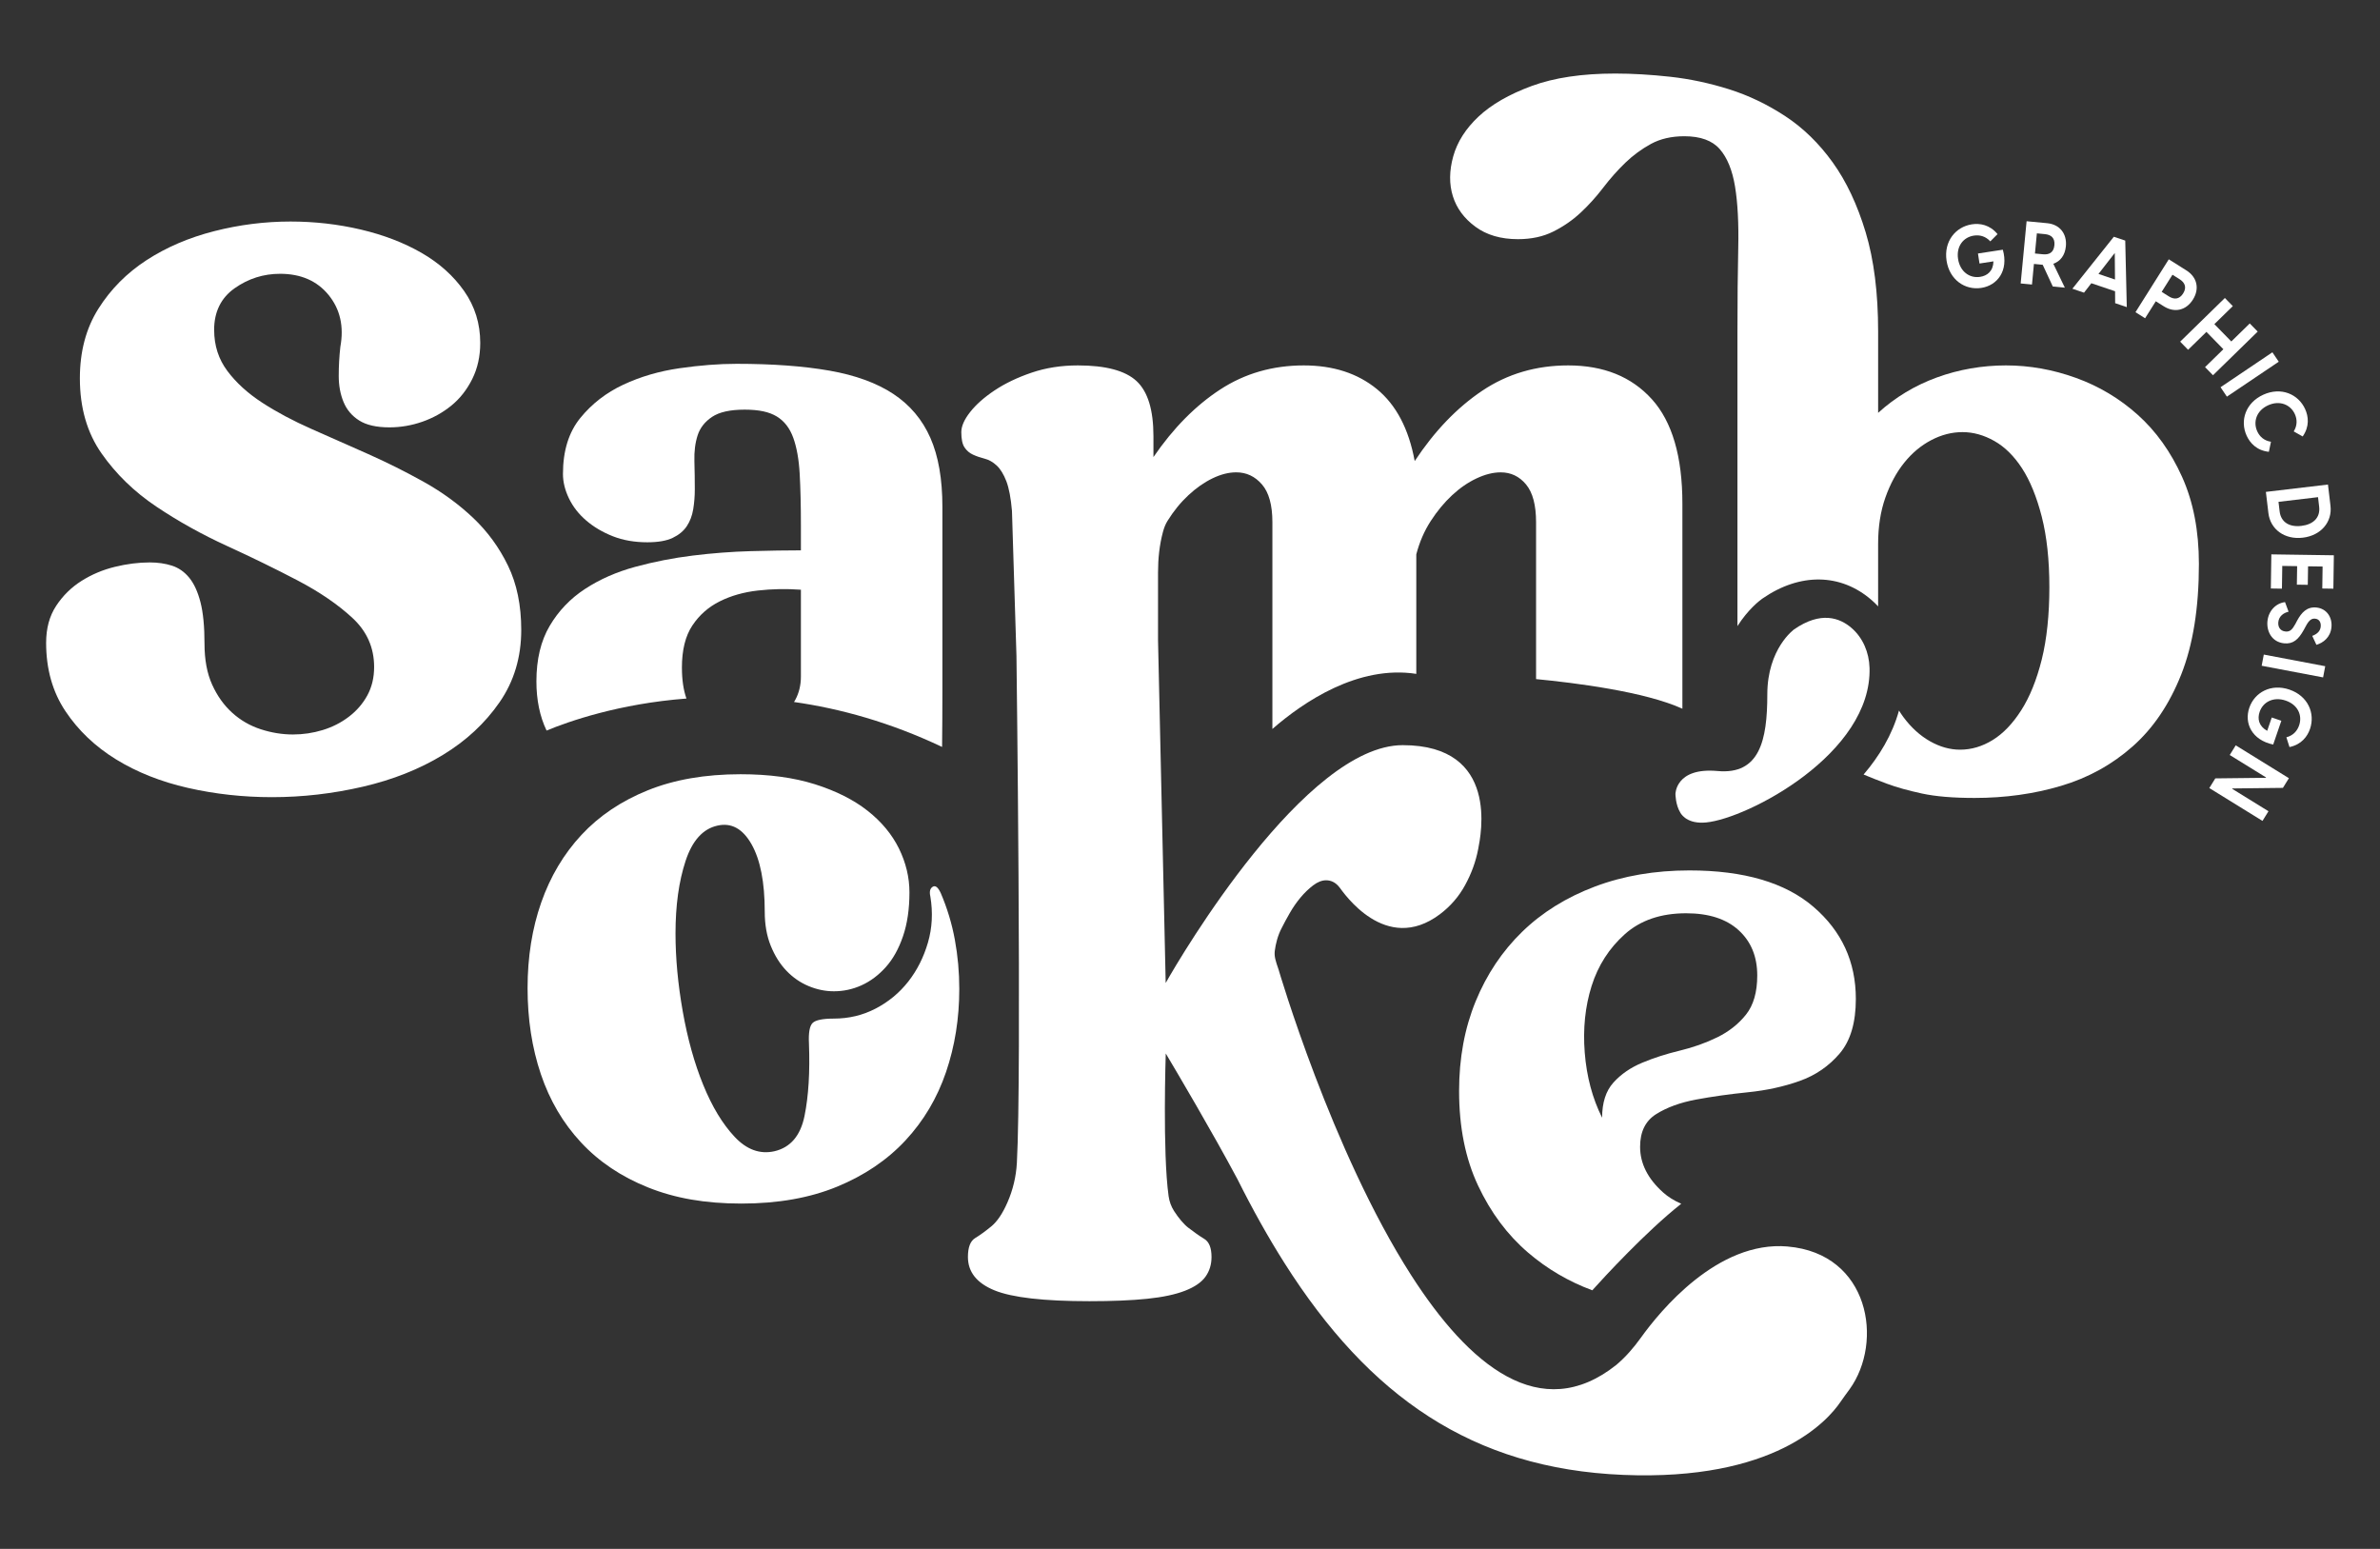
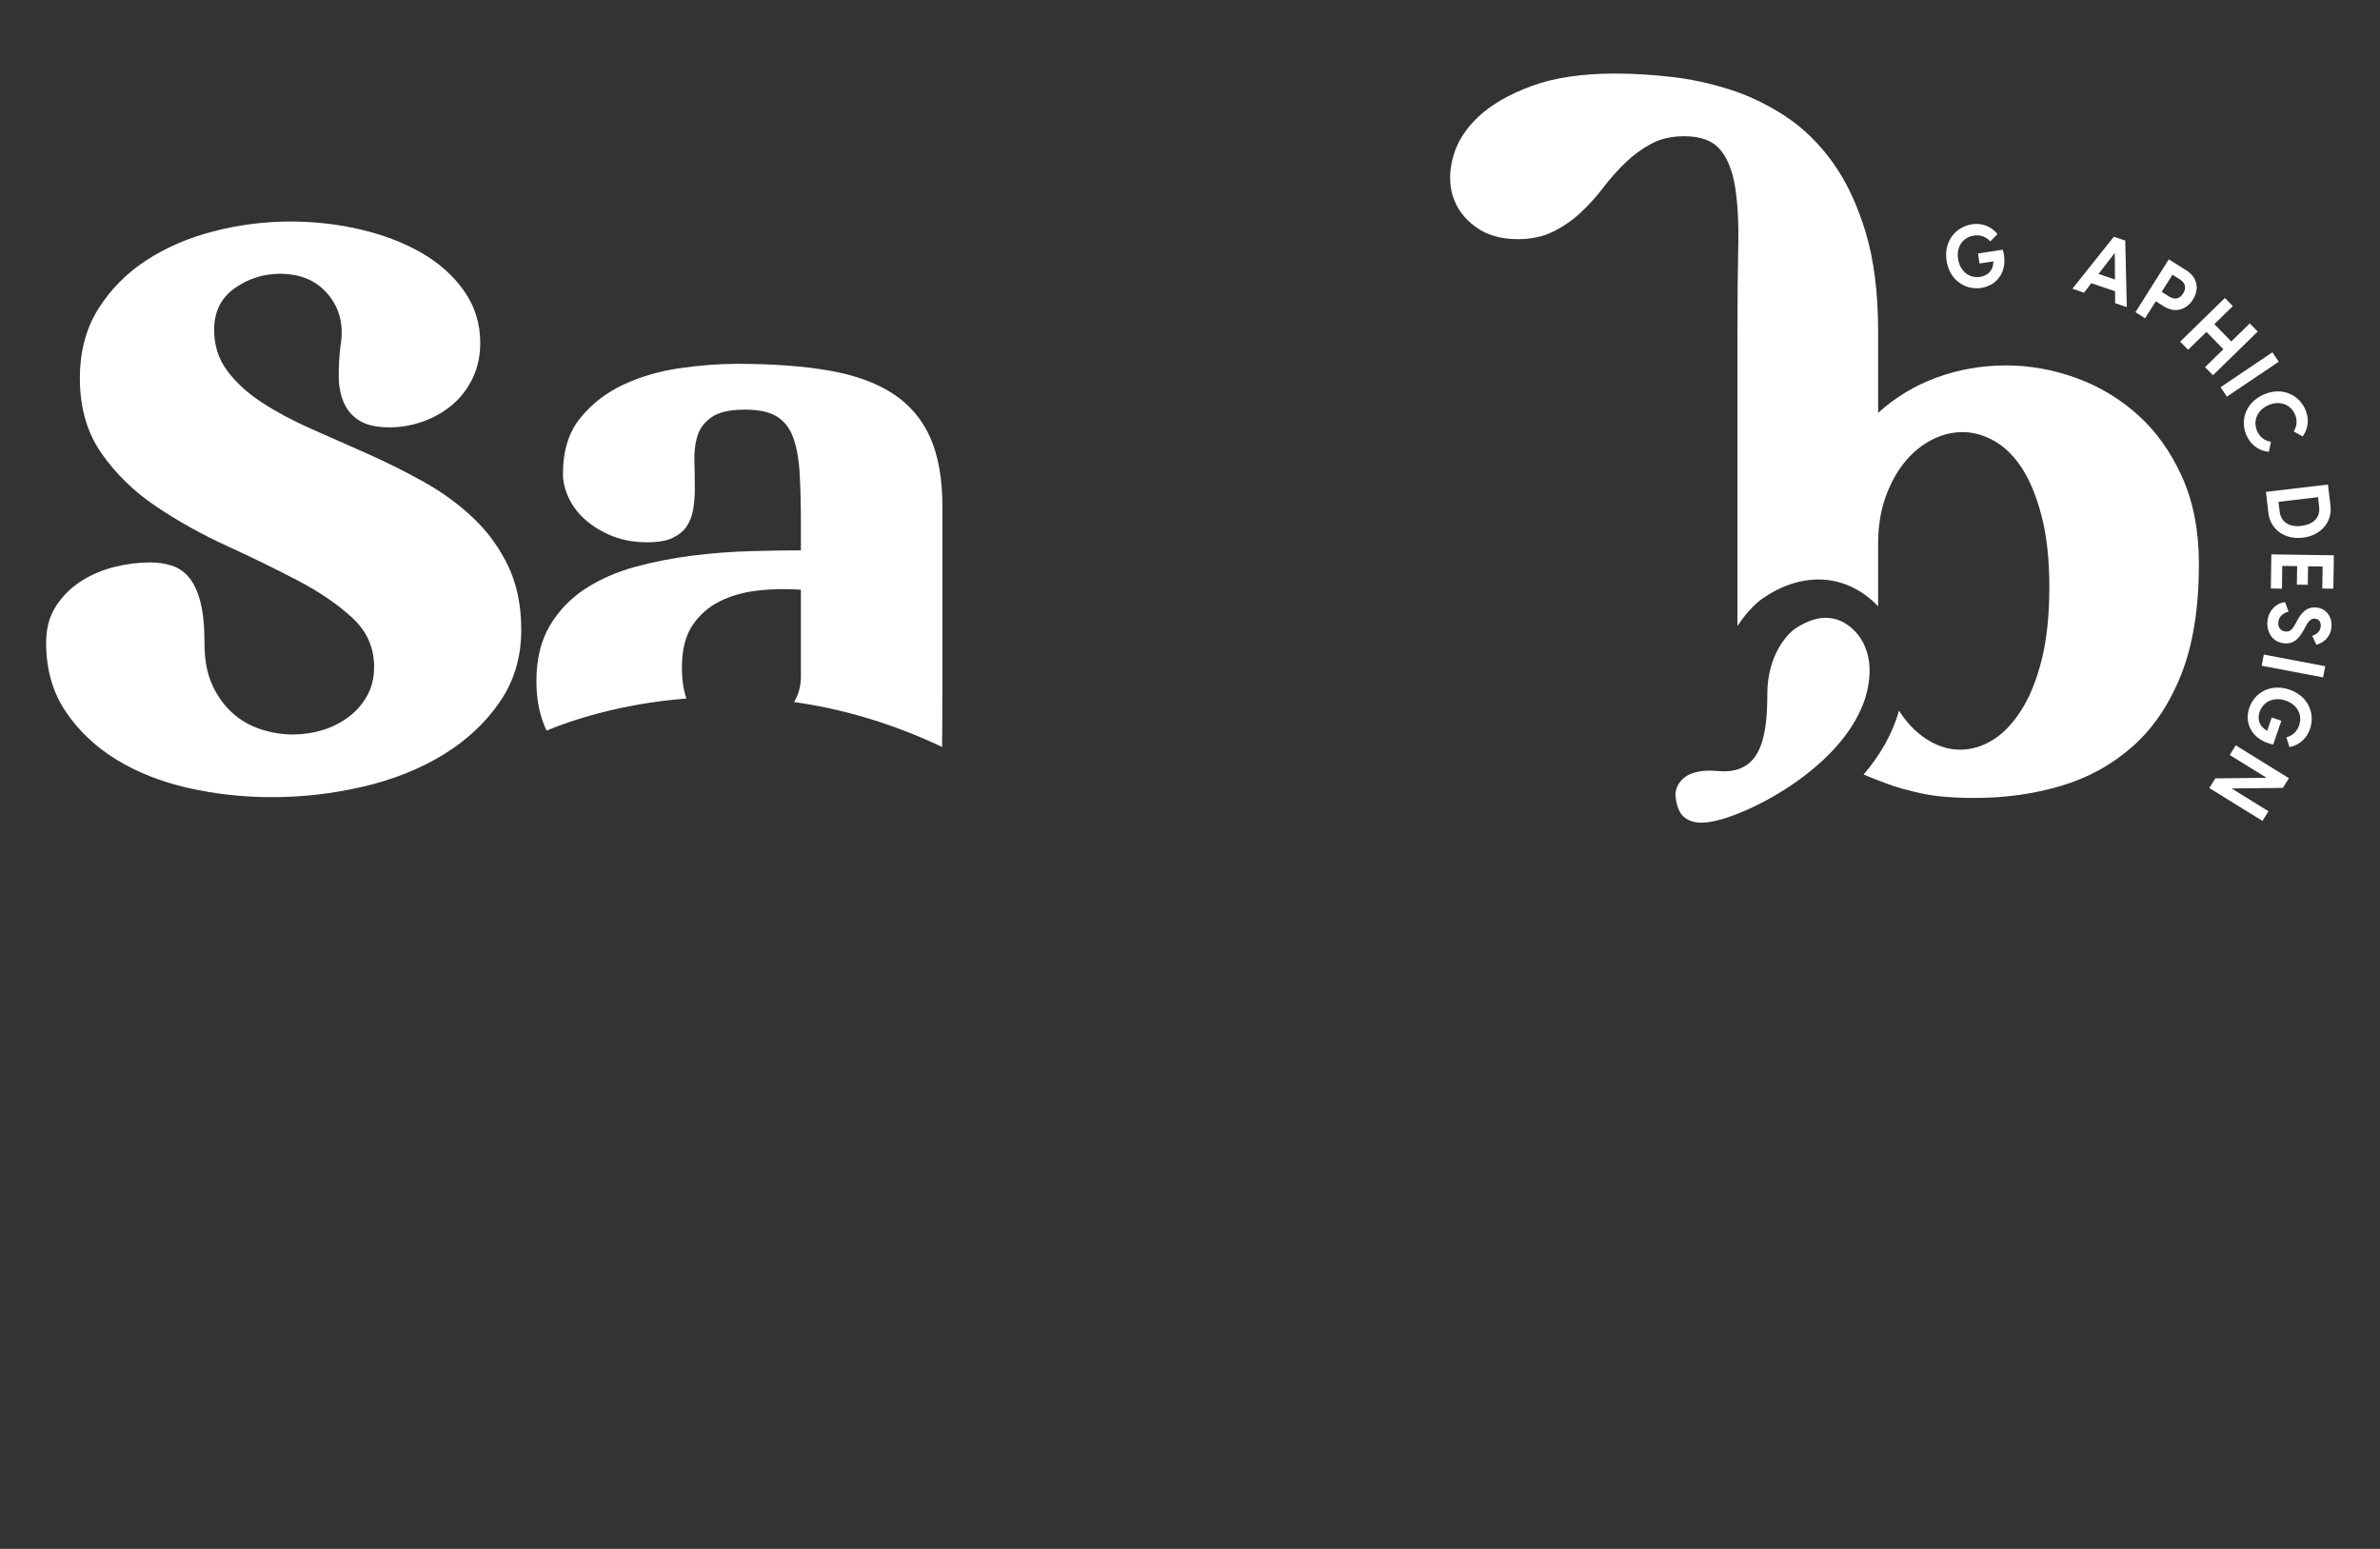
<svg xmlns="http://www.w3.org/2000/svg" id="Logo_carre_fini" viewBox="0 0 1277 831">
  <rect x="0" y="0" width="1277" height="831" fill="#333333" stroke="none" />
  <defs>
    <style>.cls-1{fill:#fff;}</style>
  </defs>
  <g id="graphic_design">
    <path class="cls-1" d="M1044.44,139.88c-1.58-10.32,4.79-18.18,13.6-19.53,4.18-.64,9.58.16,13.74,5.26l-3.87,3.89c-2.54-2.77-5.68-3.57-8.85-3.09-5.59.86-9.49,5.71-8.45,12.52,1.04,6.77,6.16,10.48,11.83,9.61,3.83-.59,7.02-3.03,7.16-8.31l-7.49,1.15-.82-5.37,13.34-2.04c3.17,11.27-2.92,19.18-11.55,20.5-8.68,1.33-17.06-4.27-18.64-14.59Z" />
-     <path class="cls-1" d="M1096.02,142.06l-4.7-.45-1.05,11.05-6.07-.58,3.18-33.38,11.04,1.05c6.69.64,10.69,5.58,10.04,12.39-.46,4.8-2.96,8.07-6.75,9.37l6.2,12.83-6.47-.62-5.42-11.67ZM1096.2,136.43c3.32.32,5.73-.97,6.1-4.87.37-3.86-1.75-5.62-5.07-5.94l-4.34-.42-1.03,10.81,4.34.42Z" />
    <path class="cls-1" d="M1140.31,129.09l.83,35.68-6.24-2.11-.05-6.4-12.74-4.3-3.92,5.06-6.24-2.11,22.24-27.89,6.12,2.06ZM1134.81,149.97l-.12-14.25-8.74,11.26,8.86,2.99Z" />
    <path class="cls-1" d="M1163.66,139.12l9.46,5.96c5.8,3.65,7.15,9.86,3.5,15.66s-9.83,7.26-15.63,3.6l-4.29-2.7-5.74,9.11-5.16-3.25,17.87-28.37ZM1163.7,159.01c2.79,1.76,5.59,1.73,7.68-1.58,2.06-3.28.9-5.85-1.89-7.61l-3.84-2.42-5.79,9.19,3.84,2.42Z" />
    <path class="cls-1" d="M1192.96,187.36l-9.09-9.3-9.83,9.61-4.26-4.36,23.99-23.43,4.26,4.36-9.9,9.67,9.09,9.3,9.9-9.67,4.26,4.36-23.99,23.43-4.26-4.36,9.83-9.6Z" />
    <path class="cls-1" d="M1219.26,189.01l3.41,5.06-27.82,18.74-3.4-5.06,27.82-18.74Z" />
    <path class="cls-1" d="M1214.39,211.76c9.5-4.31,18.77-.35,22.44,7.72,1.79,3.93,2.46,9.3-1.31,14.69l-4.81-2.71c1.99-3.15,1.88-6.48.61-9.28-2.32-5.11-8.15-7.55-14.34-4.74-6.23,2.83-8.17,8.85-5.85,13.96,1.31,2.88,3.68,5.03,7.37,5.61l-1.13,5.4c-6.54-.7-10.14-4.74-11.93-8.67-3.69-8.11-.55-17.65,8.95-21.97Z" />
    <path class="cls-1" d="M1249.08,259.97l1.35,11.37c1.03,8.67-5.05,15.98-14.86,17.14-9.8,1.16-17.43-4.53-18.45-13.2l-1.35-11.37,33.31-3.94ZM1223.14,274.34c.71,5.97,5.39,8.56,11.68,7.81,6.29-.74,10.24-4.35,9.53-10.32l-.6-5.09-21.21,2.51.6,5.09Z" />
    <path class="cls-1" d="M1252.24,297.94l-.26,17.9-5.95-.09.17-11.8-7.8-.11-.15,9.93-5.86-.09.15-9.93-7.98-.12-.18,12.2-5.95-.09.27-18.31,33.54.49Z" />
    <path class="cls-1" d="M1226.04,323.03l1.9,5.16c-2.67.63-5.18,2.39-5.5,5.58-.25,2.48.9,4.75,3.82,5.04,2.45.25,3.66-1.02,5.35-4.07l1-1.91c2.27-4.11,5.16-7.4,10.24-6.89,5.59.56,8.63,5.3,8.1,10.62-.54,5.41-4.4,8.33-8.07,9.4l-2.23-4.79c2.81-1.06,4.3-2.66,4.54-4.96.23-2.26-.78-4.06-2.99-4.28-1.74-.18-3.2.62-4.95,3.93l-1.11,2.04c-2.9,5.26-5.81,7.74-10.56,7.26-6.77-.68-9.5-6.6-8.97-11.87.55-5.49,4.43-9.63,9.43-10.24Z" />
    <path class="cls-1" d="M1247.61,357.45l-1.14,5.99-32.96-6.25,1.14-6,32.96,6.25Z" />
    <path class="cls-1" d="M1228.44,370c9.88,3.38,13.89,12.66,11.01,21.08-1.37,4-4.58,8.41-11.02,9.73l-1.66-5.23c3.63-.97,5.8-3.38,6.84-6.41,1.83-5.35-.66-11.05-7.19-13.28-6.48-2.22-12.14.6-14,6.03-1.26,3.66-.56,7.62,4.05,10.19l2.45-7.16,5.14,1.76-4.37,12.76c-11.46-2.42-15.65-11.47-12.82-19.73,2.84-8.3,11.68-13.13,21.56-9.75Z" />
    <path class="cls-1" d="M1228.12,417.52l-3.21,5.19-27.12.31-.12.19,19.49,12.04-3.21,5.19-28.53-17.63,3.21-5.19,27.12-.31.12-.19-19.49-12.04,3.21-5.19,28.53,17.63Z" />
  </g>
  <g id="e">
-     <path class="cls-1" d="M902.07,645.83c-3.77-1.62-7.01-3.63-9.71-6.05-8.24-7.37-12.36-15.53-12.36-24.5,0-8.09,2.88-13.94,8.67-17.56,5.78-3.61,12.93-6.21,21.46-7.8,8.52-1.58,17.78-2.89,27.75-3.9,9.97-1.01,19.22-3.03,27.75-6.07,8.52-3.03,15.68-7.95,21.46-14.74,5.78-6.79,8.67-16.54,8.67-29.27,0-19.94-7.59-36.42-22.76-49.43-15.17-13.01-37.36-19.51-66.55-19.51-18.5,0-35.41,2.89-50.73,8.67-15.32,5.79-28.33,13.88-39.02,24.28-10.7,10.41-19.01,22.84-24.93,37.29-5.93,14.46-8.89,30.5-8.89,48.13,0,19.37,3.39,36.28,10.19,50.73,6.79,14.46,15.75,26.45,26.88,35.99,10.19,8.73,21.66,15.44,34.4,20.18,6.1-6.78,28.55-31.27,47.72-46.43ZM859.62,599.68c-5.2-10.4-8.31-22.04-9.32-34.9-1.01-12.86.22-24.78,3.68-35.77,3.47-10.98,9.39-20.23,17.78-27.75,8.38-7.51,19.36-11.27,32.95-11.27,12.14,0,21.53,3.03,28.18,9.1,6.65,6.07,9.97,14.17,9.97,24.28,0,8.96-2.03,15.98-6.07,21.03-4.05,5.06-9.18,9.1-15.39,12.14-6.22,3.04-12.94,5.42-20.16,7.16-7.23,1.74-13.95,3.9-20.16,6.5-6.22,2.6-11.35,6.14-15.39,10.62-4.05,4.49-6.07,10.77-6.07,18.86Z" />
    <path class="cls-1" d="M1003.1,358.18c-.25-8.08-3.5-15.93-9.61-21.23-6.37-5.53-16.55-9.18-30.85.72,0,0-14.38,10.27-14.38,34.92s-4.11,43.14-26.7,41.08c-22.59-2.05-22.59,12.32-22.59,12.32,0,0,0,5.73,2.59,9.95h0s2.67,5.75,12.2,5.43c.56-.02,1.58-.09,1.71-.11,22.24-2.14,89.07-36.89,87.64-83.09Z" />
  </g>
-   <path id="o" class="cls-1" d="M514.71,530.57c0,15.82-2.37,30.7-7.12,44.64-4.75,13.95-12.01,26.17-21.78,36.67-9.78,10.5-22,18.76-36.66,24.8-14.67,6.04-31.78,9.06-51.33,9.06s-35.66-2.88-50.04-8.63c-14.38-5.75-26.39-13.8-36.02-24.16-9.64-10.35-16.82-22.57-21.57-36.66-4.75-14.09-7.12-29.48-7.12-46.16s2.44-31.99,7.33-45.94c4.89-13.95,12.08-26.02,21.57-36.23,9.49-10.21,21.35-18.19,35.59-23.94,14.23-5.75,30.84-8.63,49.82-8.63,15.24,0,28.54,1.8,39.9,5.39,11.36,3.6,20.77,8.34,28.25,14.23,7.48,5.9,13.08,12.66,16.82,20.27,3.73,7.62,5.61,15.46,5.61,23.51,0,8.92-1.15,16.76-3.45,23.51-2.3,6.76-5.39,12.29-9.27,16.61-3.88,4.31-8.2,7.55-12.94,9.7-4.75,2.16-9.71,3.23-14.88,3.23-4.6,0-9.13-.93-13.59-2.8-4.46-1.87-8.41-4.6-11.86-8.2-3.45-3.59-6.25-8.05-8.41-13.37-2.16-5.32-3.24-11.43-3.24-18.33,0-15.81-2.37-27.89-7.12-36.24-4.74-8.34-10.86-11.65-18.33-9.92-7.76,1.73-13.45,8.06-17.04,18.98-3.6,10.93-5.39,23.87-5.39,38.82,0,13.23,1.29,27.18,3.88,41.84,2.59,14.67,6.25,27.82,11,39.47,4.74,11.65,10.35,20.92,16.82,27.82,6.47,6.9,13.59,9.49,21.35,7.76,8.63-2.01,14.02-8.34,16.18-18.98,2.16-10.64,2.94-23.58,2.37-38.82-.29-5.75.36-9.42,1.94-11,1.58-1.58,5.39-2.37,11.43-2.37,8.05,0,15.53-1.79,22.43-5.39,6.9-3.59,12.72-8.41,17.47-14.45,4.74-6.04,8.26-13.01,10.57-20.92,2.3-7.91,2.73-16.18,1.29-24.8-.58-2.59-.15-4.31,1.3-5.18,1.43-.86,2.87.29,4.31,3.45,3.45,8.05,5.97,16.39,7.55,25.02,1.58,8.63,2.37,17.4,2.37,26.31Z" />
  <path id="b" class="cls-1" d="M1170.78,255.79c-6.04-13.37-13.95-24.44-23.73-33.21-9.78-8.77-20.85-15.38-33.21-19.84-12.36-4.46-24.87-6.69-37.53-6.69s-25.31,2.16-37.1,6.47c-11.79,4.31-22.29,10.64-31.49,18.98v-43.57c0-20.71-2.23-38.46-6.68-53.27-4.46-14.81-10.35-27.32-17.69-37.53-7.33-10.2-15.82-18.47-25.45-24.8-9.64-6.32-19.7-11.14-30.2-14.45-10.5-3.3-20.99-5.53-31.49-6.69-10.49-1.15-20.34-1.73-29.55-1.73-17.83,0-32.78,2.23-44.86,6.69-12.08,4.46-21.57,9.92-28.47,16.39s-11.43,13.59-13.59,21.35c-2.16,7.76-2.22,14.88-.21,21.35,2.02,6.47,6.04,11.94,12.08,16.39,6.04,4.46,13.66,6.69,22.86,6.69,7.19,0,13.52-1.36,18.98-4.1,5.47-2.73,10.35-6.11,14.67-10.14,4.31-4.02,8.34-8.48,12.08-13.37,3.74-4.89,7.69-9.34,11.86-13.37,4.17-4.02,8.78-7.4,13.8-10.14,5.03-2.73,11-4.1,17.9-4.1,8.63,0,14.95,2.3,18.98,6.9,4.02,4.6,6.75,11.29,8.2,20.06,1.44,8.78,2.01,19.7,1.73,32.78-.29,13.09-.43,28.25-.43,45.51v157.57c5.75-9.03,11.92-13.71,13.16-14.6l.27-.19c20.08-13.9,41.95-13.6,58.53.8,1.24,1.07,2.41,2.21,3.52,3.4v-33.54c0-9.2,1.3-17.47,3.88-24.8,2.59-7.33,5.97-13.59,10.14-18.76,4.16-5.18,8.98-9.2,14.45-12.08,5.46-2.87,11.06-4.31,16.82-4.31s11.43,1.58,17.04,4.74c5.61,3.17,10.57,8.06,14.88,14.67,4.31,6.62,7.83,15.25,10.57,25.88,2.73,10.64,4.1,23.29,4.1,37.96s-1.37,27.9-4.1,38.82c-2.74,10.93-6.4,19.99-11,27.17-4.6,7.19-9.7,12.51-15.31,15.96-5.61,3.45-11.43,5.18-17.47,5.18-5.47,0-10.86-1.51-16.18-4.53-5.33-3.02-10.07-7.33-14.24-12.94-.83-1.12-1.62-2.31-2.38-3.53-3.63,13.1-10.64,24.56-18.99,34.33,3.64,1.54,7.89,3.21,12.75,5.01,5.03,1.87,11.21,3.59,18.55,5.18,7.33,1.58,16.75,2.37,28.26,2.37,16.39,0,31.85-2.16,46.37-6.47,14.52-4.31,27.32-11.36,38.39-21.14,11.06-9.77,19.77-22.65,26.1-38.61,6.32-15.96,9.49-35.73,9.49-59.31,0-17.83-3.02-33.43-9.06-46.8Z" />
-   <path id="m_et_k" class="cls-1" d="M959.18,668.77c-37.62-3.27-68.57,34.74-78.78,48.97-3.82,5.33-8.14,10.31-13.15,14.55-40.67,32.36-79.13.16-110.07-48.1-42.77-66.69-71.17-164.05-71.17-164.05-1.61-4.68-2.39-7.01-2.01-10.04.44-3.47,1.51-8.13,3.78-12.37,1.13-2.26,2.54-4.88,4.24-7.84,1.7-2.97,3.6-5.72,5.72-8.27,2.12-2.54,4.38-4.73,6.79-6.57,2.4-1.83,4.73-2.76,6.99-2.76,2.82,0,5.23,1.27,7.21,3.82,2.06,2.65,24.65,36.32,53.84,14.41,5.65-4.24,10.18-9.47,13.57-15.69,3.39-6.21,5.72-12.64,6.99-19.29,1.38-7.19,11.7-55.75-40.49-55.75s-118.93,112.87-127.18,127.61l-4.11-183.8v-36.44c0-7.36.74-14.74,2.66-21.85.56-2.06,1.3-4.02,2.4-5.8,3.3-5.32,7.04-9.92,11.22-13.8,4.16-3.88,8.48-6.9,12.94-9.06,4.46-2.16,8.7-3.23,12.73-3.23,5.46,0,10.06,2.15,13.8,6.47,3.74,4.31,5.61,11.07,5.61,20.27v110.95c16.69-14.53,45.99-34.39,77.21-29.56v-64.13c1.73-6.61,4.31-12.58,7.76-17.9,3.45-5.32,7.26-9.92,11.43-13.8,4.17-3.88,8.55-6.9,13.16-9.06,4.6-2.16,8.91-3.23,12.94-3.23,5.46,0,9.99,2.15,13.59,6.47,3.59,4.31,5.39,11.07,5.39,20.27v84.18c20.82,2,58.33,6.7,78.51,15.89v-109.99c0-25.3-5.47-44-16.39-56.08-10.93-12.08-25.88-18.12-44.86-18.12-17.25,0-32.64,4.53-46.15,13.59-13.52,9.06-25.6,21.64-36.23,37.74-3.17-17.25-9.92-30.12-20.27-38.61-10.35-8.48-23.44-12.72-39.25-12.72-16.68,0-31.64,4.31-44.86,12.94-13.23,8.63-25.17,20.71-35.8,36.24v-11.22c0-14.09-3.02-23.94-9.06-29.55s-16.54-8.41-31.49-8.41c-8.92,0-17.19,1.29-24.8,3.88-7.62,2.59-14.23,5.76-19.84,9.49-5.61,3.74-10,7.62-13.16,11.65-3.17,4.03-4.74,7.62-4.74,10.78,0,3.74.57,6.47,1.73,8.19,1.14,1.73,2.65,3.02,4.53,3.88,1.87.86,3.95,1.58,6.25,2.16,2.3.58,4.45,1.8,6.47,3.67,2.01,1.87,3.73,4.68,5.18,8.41,1.43,3.74,2.44,9.06,3.02,15.96l2.41,77.7s2.88,224.14.22,272.16c-.41,7.32-2.13,14.49-5.08,21.2l-.04.09c-2.59,5.9-5.47,10.14-8.63,12.73-3.17,2.59-6.04,4.68-8.63,6.25-2.59,1.58-3.88,4.96-3.88,10.14,0,8.05,4.75,14.02,14.24,17.9,9.49,3.88,26.45,5.82,50.9,5.82,12.36,0,22.72-.43,31.06-1.29,8.34-.86,15.1-2.3,20.27-4.31,5.18-2.01,8.84-4.53,11-7.55,2.16-3.02,3.23-6.54,3.23-10.57,0-4.89-1.29-8.12-3.88-9.7-2.59-1.58-5.47-3.59-8.63-6.04-2.32-1.78-5.2-5.19-7.59-8.92-1.54-2.4-2.52-5.11-2.92-7.94-3.31-23.68-1.53-76.58-1.53-76.59,5.78,9.7,24.95,42.1,38.46,67.43,8.13,16.26,16.53,31.29,25.3,45.11,45.38,71.54,100.78,110.2,181.58,113.56,81.31,3.39,109.76-28.94,116.68-39.15,1.58-2.33,3.28-4.56,4.93-6.85,18.29-25.39,10.66-72.71-33.23-76.52Z" />
  <path id="a" class="cls-1" d="M365.88,358.24c0-9.49,1.87-17.04,5.61-22.65,3.73-5.61,8.63-9.92,14.67-12.94,6.04-3.02,12.87-4.96,20.49-5.82,7.62-.86,15.31-1,23.08-.43v46.59c0,4.6-1.01,8.78-3.02,12.51-.21.39-.46.76-.68,1.14,24.73,3.51,51.55,10.88,79.45,24.11.11-9.7.17-19.8.17-30.42v-98.35c0-14.95-2.15-27.32-6.47-37.1-4.31-9.77-10.93-17.61-19.84-23.51-8.92-5.89-20.35-10.06-34.29-12.51-13.95-2.44-30.56-3.66-49.82-3.66-9.49,0-19.7.8-30.63,2.37-10.93,1.58-20.99,4.53-30.19,8.84-9.21,4.31-16.9,10.29-23.08,17.9-6.19,7.62-9.27,17.62-9.27,29.98,0,4.31,1.08,8.7,3.23,13.15,2.16,4.46,5.24,8.41,9.28,11.86,4.02,3.45,8.77,6.25,14.23,8.41,5.46,2.16,11.65,3.24,18.55,3.24,5.75,0,10.28-.79,13.59-2.37,3.3-1.58,5.83-3.67,7.55-6.25,1.73-2.59,2.87-5.61,3.45-9.06.57-3.45.86-7.04.86-10.78,0-4.89-.07-9.92-.22-15.1-.15-5.18.43-9.77,1.73-13.8,1.29-4.02,3.88-7.33,7.76-9.92,3.88-2.59,9.7-3.88,17.47-3.88s13.23,1.23,17.25,3.67c4.02,2.45,6.97,6.25,8.84,11.43,1.87,5.18,3.02,11.65,3.45,19.41.43,7.76.65,16.97.65,27.61v13.37c-7.76,0-16.76.15-26.96.43-10.21.29-20.56,1.08-31.06,2.37-10.5,1.29-20.78,3.31-30.84,6.04-10.07,2.74-19.06,6.69-26.96,11.86-7.92,5.18-14.24,11.79-18.98,19.84-4.75,8.05-7.12,17.98-7.12,29.76,0,10.01,1.83,18.8,5.45,26.39,11.86-4.91,38.78-14.4,75.05-17.18-1.61-4.58-2.42-10.09-2.42-16.54Z" />
  <path id="s" class="cls-1" d="M114.91,177.07c0,8.34,2.37,15.68,7.12,22,4.74,6.33,11,12.01,18.76,17.04,7.76,5.03,16.53,9.7,26.31,14.02,9.77,4.31,19.84,8.78,30.19,13.37,10.35,4.6,20.42,9.64,30.2,15.1,9.77,5.46,18.55,11.86,26.31,19.19,7.76,7.33,14.02,15.89,18.76,25.67,4.75,9.78,7.12,21.28,7.12,34.51,0,14.67-3.88,27.61-11.65,38.82-7.76,11.22-17.9,20.64-30.41,28.25-12.51,7.62-26.82,13.3-42.92,17.04-16.11,3.73-32.35,5.61-48.74,5.61-15.53,0-30.56-1.66-45.08-4.96-14.52-3.3-27.39-8.41-38.61-15.31-11.21-6.9-20.27-15.53-27.17-25.88s-10.35-22.57-10.35-36.66c0-7.76,1.79-14.38,5.39-19.84,3.59-5.46,8.12-9.92,13.59-13.37,5.46-3.45,11.43-5.97,17.9-7.55,6.47-1.58,12.73-2.37,18.76-2.37,4.31,0,8.26.58,11.86,1.73,3.59,1.15,6.69,3.31,9.28,6.47,2.59,3.17,4.6,7.55,6.04,13.15,1.44,5.61,2.16,13.01,2.16,22.22,0,8.63,1.36,15.96,4.1,22,2.73,6.04,6.32,11.07,10.78,15.1,4.46,4.03,9.56,6.98,15.31,8.84,5.75,1.87,11.5,2.8,17.25,2.8,5.46,0,10.78-.79,15.96-2.37,5.18-1.58,9.85-3.95,14.02-7.12,4.16-3.16,7.47-6.97,9.92-11.43,2.44-4.46,3.67-9.56,3.67-15.31,0-10.35-3.88-19.12-11.65-26.31-7.76-7.19-17.54-13.87-29.33-20.06-11.79-6.18-24.45-12.36-37.96-18.55-13.52-6.18-26.17-13.23-37.96-21.14-11.79-7.91-21.57-17.4-29.33-28.47-7.76-11.07-11.65-24.51-11.65-40.33,0-14.38,3.3-26.81,9.92-37.31,6.61-10.49,15.24-19.19,25.88-26.1,10.64-6.9,22.72-12.08,36.24-15.53,13.51-3.45,27.17-5.18,40.98-5.18,12.94,0,25.52,1.44,37.74,4.31,12.22,2.88,23.08,7.05,32.57,12.51,9.49,5.47,17.11,12.29,22.86,20.49,5.75,8.2,8.63,17.47,8.63,27.82,0,7.19-1.44,13.66-4.31,19.41-2.88,5.76-6.62,10.5-11.22,14.24-4.6,3.74-9.78,6.62-15.53,8.63-5.76,2.01-11.65,3.02-17.69,3.02-6.9,0-12.29-1.22-16.18-3.67-3.88-2.44-6.69-5.75-8.41-9.92-1.73-4.17-2.59-8.84-2.59-14.02s.28-10.35.86-15.53c2.01-10.93-.07-20.2-6.25-27.82-6.19-7.62-14.88-11.43-26.1-11.43-8.92,0-17.04,2.59-24.37,7.76-7.33,5.18-11,12.66-11,22.43Z" />
</svg>